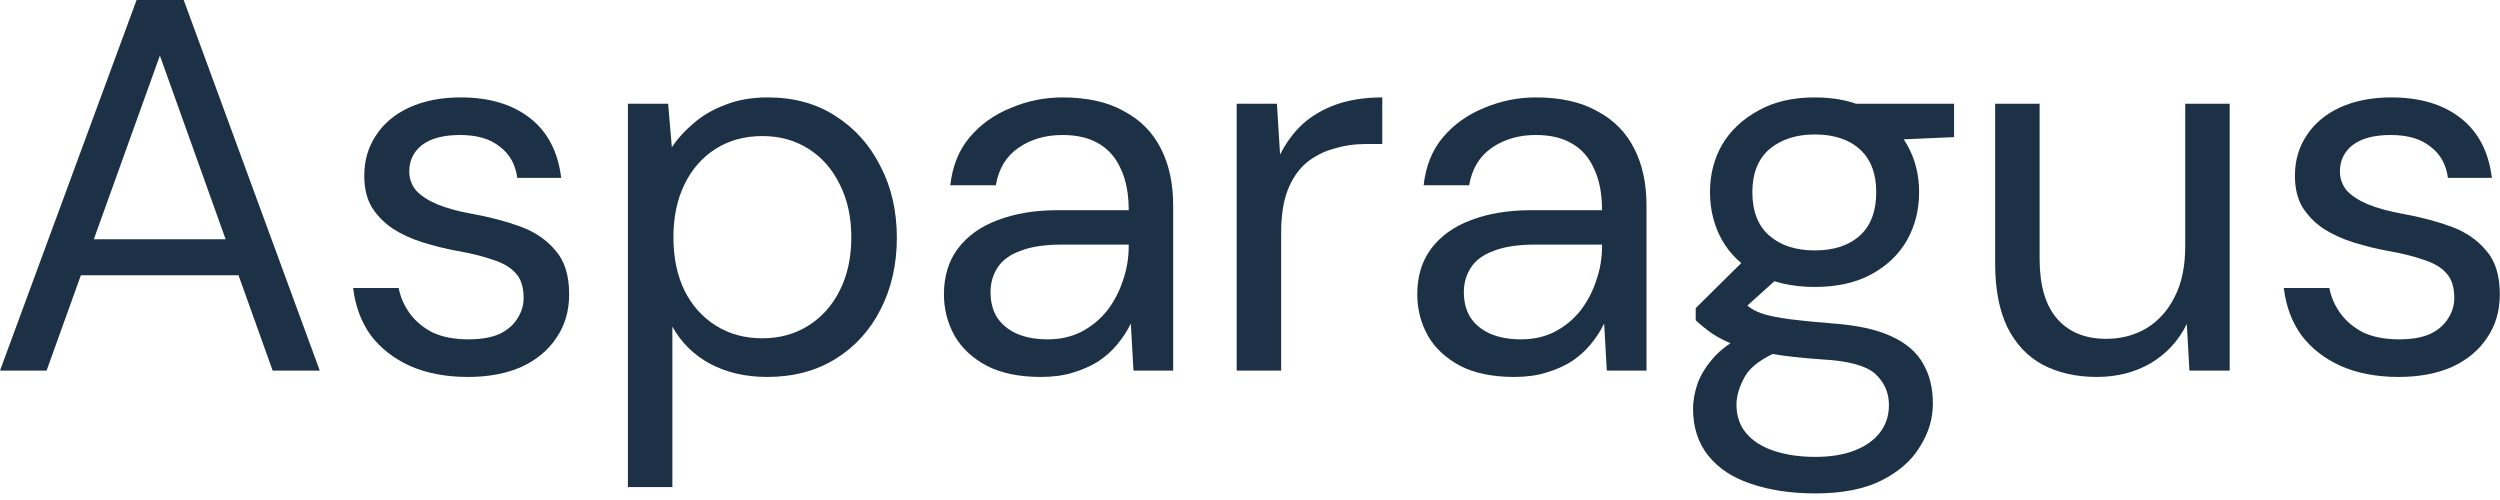
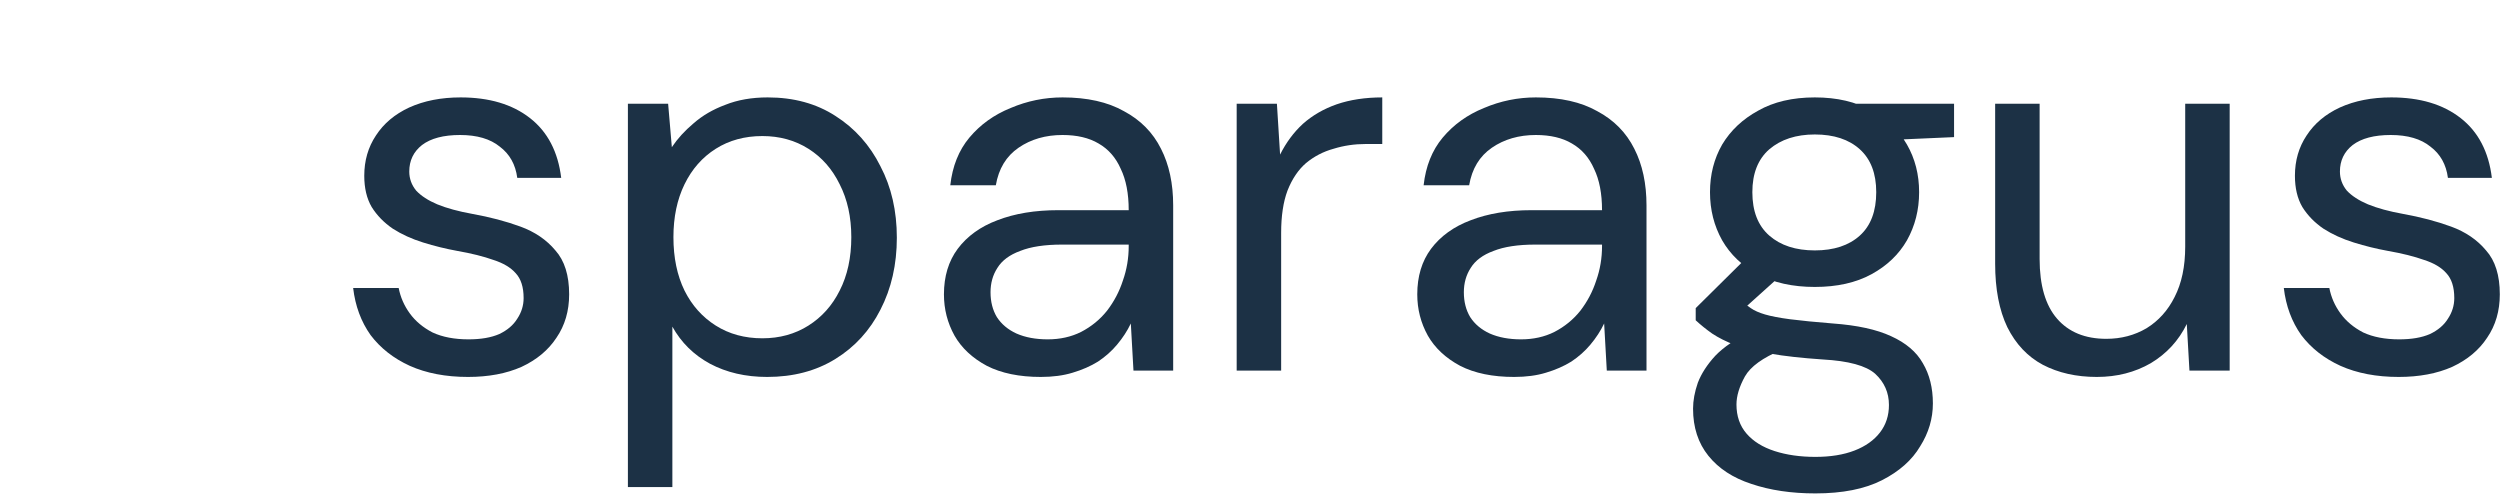
<svg xmlns="http://www.w3.org/2000/svg" width="170" height="34" viewBox="0 0 170 34" fill="none">
  <g id="Asparagus">
-     <path d="M0 25.2L9.288 0H12.492L21.744 25.2H18.54L10.872 3.78L3.168 25.2H0ZM4.248 18.72L5.112 16.272H16.524L17.388 18.72H4.248Z" fill="#1C3145" />
    <path d="M31.826 25.632C30.314 25.632 28.994 25.38 27.866 24.876C26.762 24.372 25.874 23.676 25.202 22.788C24.554 21.876 24.158 20.808 24.014 19.584H27.11C27.23 20.208 27.482 20.784 27.866 21.312C28.25 21.84 28.766 22.272 29.414 22.608C30.086 22.92 30.902 23.076 31.862 23.076C32.702 23.076 33.398 22.956 33.95 22.716C34.502 22.452 34.91 22.104 35.174 21.672C35.462 21.24 35.606 20.772 35.606 20.268C35.606 19.524 35.426 18.96 35.066 18.576C34.73 18.192 34.226 17.892 33.554 17.676C32.882 17.436 32.066 17.232 31.106 17.064C30.314 16.92 29.534 16.728 28.766 16.488C27.998 16.248 27.314 15.936 26.714 15.552C26.114 15.144 25.634 14.652 25.274 14.076C24.938 13.5 24.77 12.792 24.77 11.952C24.77 10.92 25.034 10.008 25.562 9.216C26.09 8.4 26.846 7.764 27.83 7.308C28.838 6.852 30.002 6.624 31.322 6.624C33.266 6.624 34.838 7.092 36.038 8.028C37.238 8.964 37.946 10.32 38.162 12.096H35.174C35.054 11.184 34.658 10.476 33.986 9.972C33.338 9.444 32.438 9.18 31.286 9.18C30.158 9.18 29.294 9.408 28.694 9.864C28.118 10.32 27.83 10.92 27.83 11.664C27.83 12.144 27.986 12.576 28.298 12.96C28.634 13.32 29.114 13.632 29.738 13.896C30.386 14.16 31.178 14.376 32.114 14.544C33.314 14.76 34.406 15.048 35.39 15.408C36.374 15.768 37.166 16.308 37.766 17.028C38.39 17.724 38.702 18.72 38.702 20.016C38.702 21.144 38.414 22.128 37.838 22.968C37.286 23.808 36.494 24.468 35.462 24.948C34.43 25.404 33.218 25.632 31.826 25.632Z" fill="#1C3145" />
    <path d="M42.697 33.12V7.056H45.433L45.685 10.008C46.069 9.432 46.561 8.892 47.161 8.388C47.761 7.86 48.481 7.44 49.321 7.128C50.161 6.792 51.121 6.624 52.201 6.624C53.977 6.624 55.513 7.044 56.809 7.884C58.129 8.724 59.149 9.864 59.869 11.304C60.613 12.72 60.985 14.34 60.985 16.164C60.985 17.988 60.613 19.62 59.869 21.06C59.149 22.476 58.129 23.592 56.809 24.408C55.489 25.224 53.941 25.632 52.165 25.632C50.701 25.632 49.405 25.332 48.277 24.732C47.173 24.132 46.321 23.292 45.721 22.212V33.12H42.697ZM51.841 23.004C53.017 23.004 54.061 22.716 54.973 22.14C55.885 21.564 56.593 20.772 57.097 19.764C57.625 18.732 57.889 17.52 57.889 16.128C57.889 14.76 57.625 13.56 57.097 12.528C56.593 11.496 55.885 10.692 54.973 10.116C54.061 9.54 53.017 9.252 51.841 9.252C50.641 9.252 49.585 9.54 48.673 10.116C47.761 10.692 47.053 11.496 46.549 12.528C46.045 13.56 45.793 14.76 45.793 16.128C45.793 17.52 46.045 18.732 46.549 19.764C47.053 20.772 47.761 21.564 48.673 22.14C49.585 22.716 50.641 23.004 51.841 23.004Z" fill="#1C3145" />
    <path d="M70.776 25.632C69.312 25.632 68.088 25.38 67.104 24.876C66.12 24.348 65.388 23.664 64.908 22.824C64.428 21.96 64.188 21.024 64.188 20.016C64.188 18.792 64.5 17.76 65.124 16.92C65.772 16.056 66.672 15.408 67.824 14.976C69 14.52 70.38 14.292 71.964 14.292H76.752C76.752 13.164 76.572 12.228 76.212 11.484C75.876 10.716 75.372 10.14 74.7 9.756C74.052 9.372 73.236 9.18 72.252 9.18C71.1 9.18 70.104 9.468 69.264 10.044C68.424 10.62 67.908 11.472 67.716 12.6H64.62C64.764 11.304 65.196 10.224 65.916 9.36C66.66 8.472 67.596 7.8 68.724 7.344C69.852 6.864 71.028 6.624 72.252 6.624C73.932 6.624 75.324 6.936 76.428 7.56C77.556 8.16 78.396 9.012 78.948 10.116C79.5 11.196 79.776 12.48 79.776 13.968V25.2H77.076L76.896 21.996C76.656 22.5 76.344 22.98 75.96 23.436C75.6 23.868 75.168 24.252 74.664 24.588C74.16 24.9 73.584 25.152 72.936 25.344C72.312 25.536 71.592 25.632 70.776 25.632ZM71.244 23.076C72.084 23.076 72.84 22.908 73.512 22.572C74.208 22.212 74.796 21.732 75.276 21.132C75.756 20.508 76.116 19.824 76.356 19.08C76.62 18.336 76.752 17.556 76.752 16.74V16.632H72.216C71.04 16.632 70.092 16.776 69.372 17.064C68.652 17.328 68.136 17.712 67.824 18.216C67.512 18.696 67.356 19.248 67.356 19.872C67.356 20.52 67.5 21.084 67.788 21.564C68.1 22.044 68.544 22.416 69.12 22.68C69.72 22.944 70.428 23.076 71.244 23.076Z" fill="#1C3145" />
    <path d="M84.094 25.2V7.056H86.83L87.046 10.512C87.454 9.696 87.97 9 88.594 8.424C89.242 7.848 90.01 7.404 90.898 7.092C91.81 6.78 92.842 6.624 93.994 6.624V9.792H92.878C92.11 9.792 91.378 9.9 90.682 10.116C89.986 10.308 89.362 10.632 88.81 11.088C88.282 11.544 87.862 12.168 87.55 12.96C87.262 13.728 87.118 14.688 87.118 15.84V25.2H84.094Z" fill="#1C3145" />
    <path d="M102.962 25.632C101.498 25.632 100.274 25.38 99.29 24.876C98.306 24.348 97.574 23.664 97.094 22.824C96.614 21.96 96.374 21.024 96.374 20.016C96.374 18.792 96.686 17.76 97.31 16.92C97.958 16.056 98.858 15.408 100.01 14.976C101.186 14.52 102.566 14.292 104.15 14.292H108.938C108.938 13.164 108.758 12.228 108.398 11.484C108.062 10.716 107.558 10.14 106.886 9.756C106.238 9.372 105.422 9.18 104.438 9.18C103.286 9.18 102.29 9.468 101.45 10.044C100.61 10.62 100.094 11.472 99.902 12.6H96.806C96.95 11.304 97.382 10.224 98.102 9.36C98.846 8.472 99.782 7.8 100.91 7.344C102.038 6.864 103.214 6.624 104.438 6.624C106.118 6.624 107.51 6.936 108.614 7.56C109.742 8.16 110.582 9.012 111.134 10.116C111.686 11.196 111.962 12.48 111.962 13.968V25.2H109.262L109.082 21.996C108.842 22.5 108.53 22.98 108.146 23.436C107.786 23.868 107.354 24.252 106.85 24.588C106.346 24.9 105.77 25.152 105.122 25.344C104.498 25.536 103.778 25.632 102.962 25.632ZM103.43 23.076C104.27 23.076 105.026 22.908 105.698 22.572C106.394 22.212 106.982 21.732 107.462 21.132C107.942 20.508 108.302 19.824 108.542 19.08C108.806 18.336 108.938 17.556 108.938 16.74V16.632H104.402C103.226 16.632 102.278 16.776 101.558 17.064C100.838 17.328 100.322 17.712 100.01 18.216C99.698 18.696 99.542 19.248 99.542 19.872C99.542 20.52 99.686 21.084 99.974 21.564C100.286 22.044 100.73 22.416 101.306 22.68C101.906 22.944 102.614 23.076 103.43 23.076Z" fill="#1C3145" />
    <path d="M123.444 33.552C121.812 33.552 120.36 33.336 119.088 32.904C117.84 32.496 116.868 31.86 116.172 30.996C115.476 30.132 115.128 29.064 115.128 27.792C115.128 27.24 115.236 26.652 115.452 26.028C115.692 25.404 116.088 24.792 116.64 24.192C117.216 23.592 118.02 23.052 119.052 22.572L121.14 23.796C119.868 24.324 119.04 24.924 118.656 25.596C118.272 26.292 118.08 26.928 118.08 27.504C118.08 28.296 118.308 28.956 118.764 29.484C119.22 30.012 119.856 30.408 120.672 30.672C121.488 30.936 122.412 31.068 123.444 31.068C124.476 31.068 125.364 30.924 126.108 30.636C126.852 30.348 127.428 29.94 127.836 29.412C128.244 28.884 128.448 28.26 128.448 27.54C128.448 26.7 128.136 25.992 127.512 25.416C126.888 24.864 125.7 24.54 123.948 24.444C122.532 24.348 121.344 24.216 120.384 24.048C119.424 23.88 118.632 23.688 118.008 23.472C117.384 23.232 116.856 22.968 116.424 22.68C116.016 22.392 115.644 22.092 115.308 21.78V20.952L118.8 17.496L121.428 18.432L117.828 21.672L118.296 20.412C118.56 20.604 118.812 20.784 119.052 20.952C119.292 21.12 119.616 21.264 120.024 21.384C120.432 21.504 120.996 21.612 121.716 21.708C122.46 21.804 123.432 21.9 124.632 21.996C126.288 22.116 127.608 22.404 128.592 22.86C129.6 23.316 130.32 23.928 130.752 24.696C131.208 25.464 131.436 26.376 131.436 27.432C131.436 28.464 131.148 29.436 130.572 30.348C130.02 31.284 129.156 32.052 127.98 32.652C126.804 33.252 125.292 33.552 123.444 33.552ZM123.408 19.512C121.896 19.512 120.6 19.224 119.52 18.648C118.464 18.072 117.66 17.304 117.108 16.344C116.556 15.36 116.28 14.268 116.28 13.068C116.28 11.868 116.556 10.788 117.108 9.828C117.684 8.868 118.5 8.1 119.556 7.524C120.612 6.924 121.896 6.624 123.408 6.624C124.92 6.624 126.204 6.924 127.26 7.524C128.316 8.1 129.12 8.868 129.672 9.828C130.224 10.788 130.5 11.868 130.5 13.068C130.5 14.268 130.224 15.36 129.672 16.344C129.12 17.304 128.316 18.072 127.26 18.648C126.204 19.224 124.92 19.512 123.408 19.512ZM123.408 17.028C124.704 17.028 125.724 16.692 126.468 16.02C127.212 15.348 127.584 14.364 127.584 13.068C127.584 11.796 127.212 10.824 126.468 10.152C125.724 9.48 124.704 9.144 123.408 9.144C122.136 9.144 121.104 9.48 120.312 10.152C119.544 10.824 119.16 11.796 119.16 13.068C119.16 14.364 119.544 15.348 120.312 16.02C121.08 16.692 122.112 17.028 123.408 17.028ZM126.36 9.612L125.46 7.056H132.876V9.324L126.36 9.612Z" fill="#1C3145" />
    <path d="M142.582 25.632C141.19 25.632 139.966 25.356 138.91 24.804C137.878 24.252 137.074 23.4 136.498 22.248C135.946 21.096 135.67 19.656 135.67 17.928V7.056H138.694V17.604C138.694 19.404 139.09 20.76 139.882 21.672C140.674 22.584 141.79 23.04 143.23 23.04C144.238 23.04 145.15 22.8 145.966 22.32C146.782 21.816 147.418 21.108 147.874 20.196C148.354 19.26 148.594 18.12 148.594 16.776V7.056H151.618V25.2H148.882L148.702 22.032C148.15 23.16 147.334 24.048 146.254 24.696C145.174 25.32 143.95 25.632 142.582 25.632Z" fill="#1C3145" />
    <path d="M163.111 25.632C161.599 25.632 160.279 25.38 159.151 24.876C158.047 24.372 157.159 23.676 156.487 22.788C155.839 21.876 155.443 20.808 155.299 19.584H158.395C158.515 20.208 158.767 20.784 159.151 21.312C159.535 21.84 160.051 22.272 160.699 22.608C161.371 22.92 162.187 23.076 163.147 23.076C163.987 23.076 164.683 22.956 165.235 22.716C165.787 22.452 166.195 22.104 166.459 21.672C166.747 21.24 166.891 20.772 166.891 20.268C166.891 19.524 166.711 18.96 166.351 18.576C166.015 18.192 165.511 17.892 164.839 17.676C164.167 17.436 163.351 17.232 162.391 17.064C161.599 16.92 160.819 16.728 160.051 16.488C159.283 16.248 158.599 15.936 157.999 15.552C157.399 15.144 156.919 14.652 156.559 14.076C156.223 13.5 156.055 12.792 156.055 11.952C156.055 10.92 156.319 10.008 156.847 9.216C157.375 8.4 158.131 7.764 159.115 7.308C160.123 6.852 161.287 6.624 162.607 6.624C164.551 6.624 166.123 7.092 167.323 8.028C168.523 8.964 169.231 10.32 169.447 12.096H166.459C166.339 11.184 165.943 10.476 165.271 9.972C164.623 9.444 163.723 9.18 162.571 9.18C161.443 9.18 160.579 9.408 159.979 9.864C159.403 10.32 159.115 10.92 159.115 11.664C159.115 12.144 159.271 12.576 159.583 12.96C159.919 13.32 160.399 13.632 161.023 13.896C161.671 14.16 162.463 14.376 163.399 14.544C164.599 14.76 165.691 15.048 166.675 15.408C167.659 15.768 168.451 16.308 169.051 17.028C169.675 17.724 169.987 18.72 169.987 20.016C169.987 21.144 169.699 22.128 169.123 22.968C168.571 23.808 167.779 24.468 166.747 24.948C165.715 25.404 164.503 25.632 163.111 25.632Z" fill="#1C3145" />
  </g>
</svg>